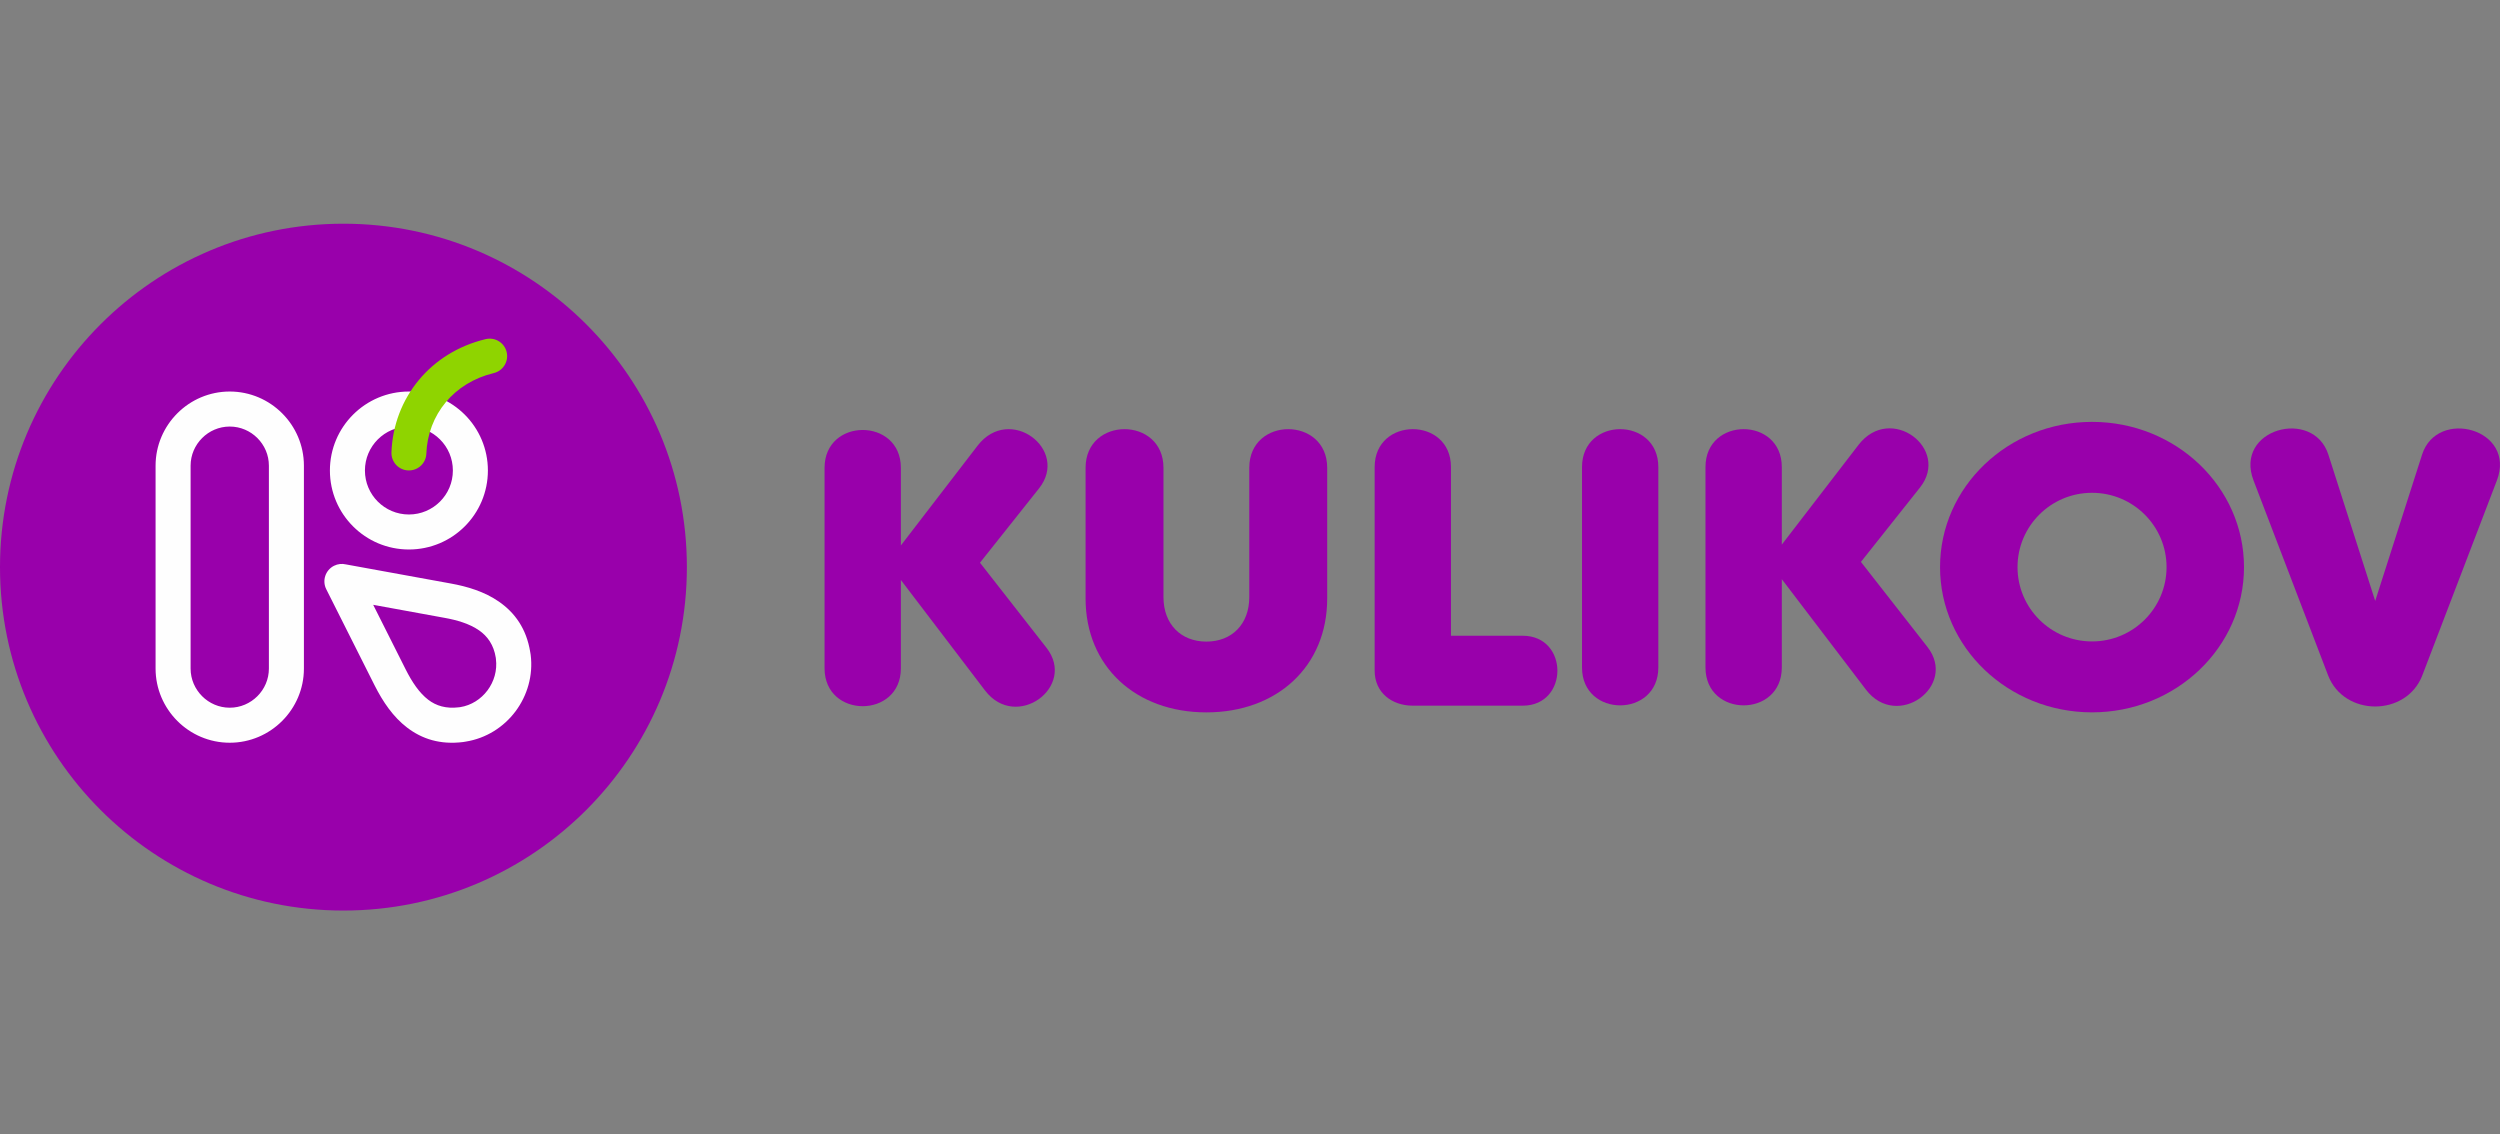
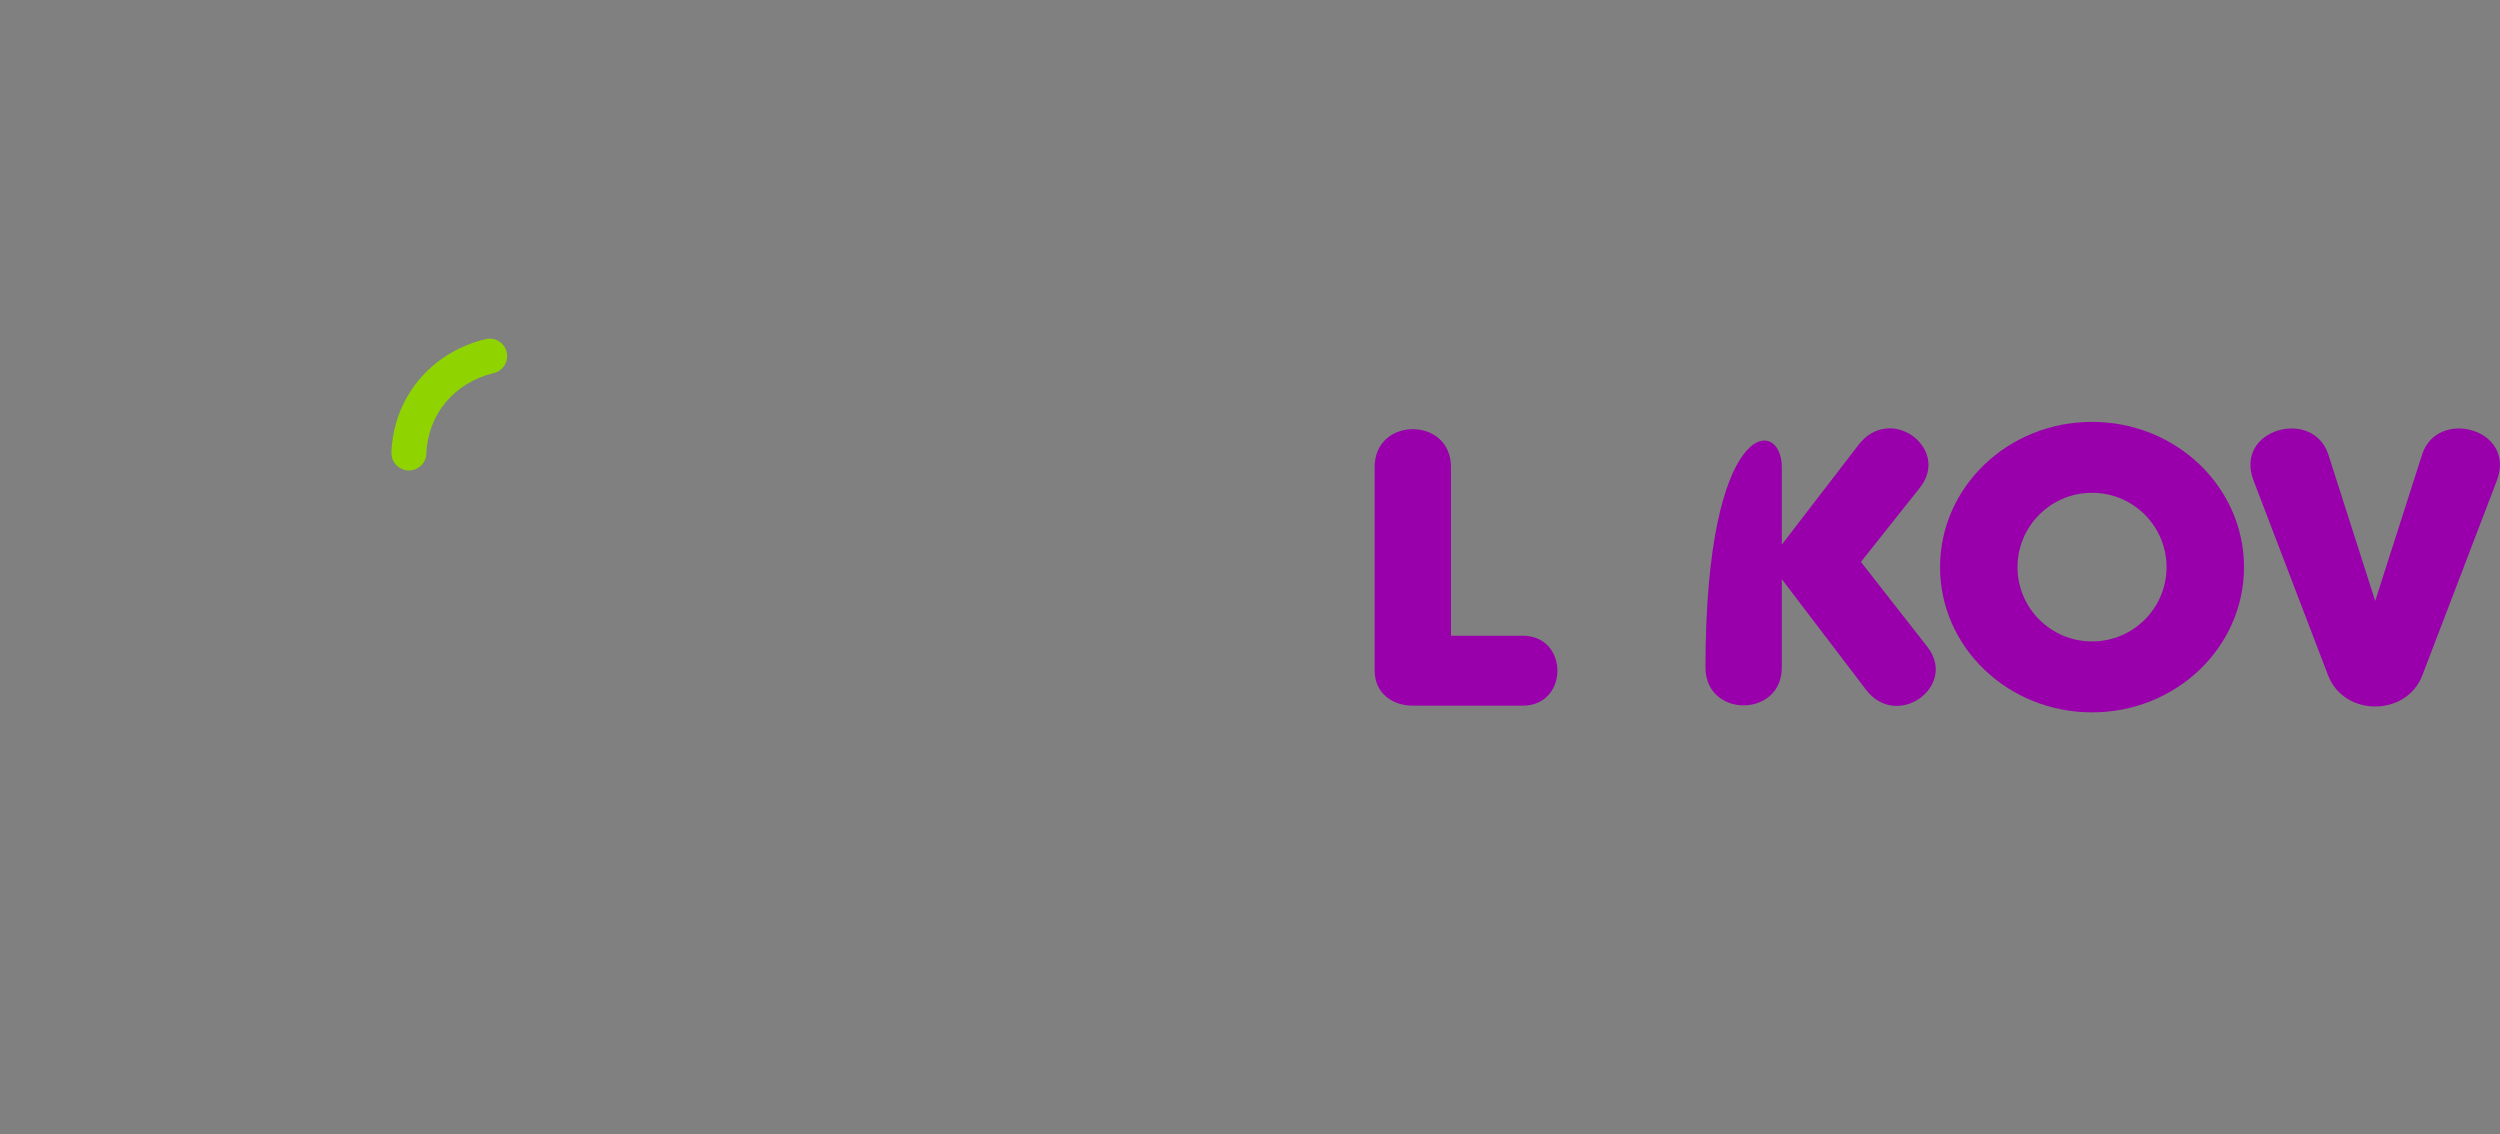
<svg xmlns="http://www.w3.org/2000/svg" width="108" height="49" viewBox="0 0 108 49" fill="none">
  <rect x="0" y="0" width="108" height="49" fill="#808080" stroke="none" />
  <path fill-rule="evenodd" clip-rule="evenodd" d="M90.376 18.225C94.002 18.225 96.941 21.034 96.941 24.5C96.941 27.965 94.002 30.774 90.376 30.774C86.749 30.774 83.81 27.965 83.81 24.5C83.81 21.034 86.749 18.225 90.376 18.225ZM90.376 21.289C92.154 21.289 93.595 22.726 93.595 24.5C93.595 26.273 92.154 27.71 90.376 27.71C88.598 27.71 87.157 26.273 87.157 24.5C87.157 22.726 88.598 21.289 90.376 21.289Z" fill="#9900AB" />
-   <path d="M52.116 30.775C55.165 30.775 57.335 28.794 57.335 25.855V20.209C57.335 17.983 53.969 17.983 53.969 20.209V25.796C53.969 26.963 53.218 27.717 52.116 27.717C51.014 27.717 50.262 26.963 50.262 25.796V20.209C50.262 17.983 46.897 17.983 46.897 20.209V25.855C46.897 28.794 49.066 30.775 52.116 30.775Z" fill="#9900AB" />
  <path d="M104.633 19.641L102.609 25.961L100.586 19.641C99.933 17.603 96.499 18.527 97.354 20.76L100.572 29.171C101.26 30.97 103.958 30.97 104.646 29.171L107.864 20.76C108.718 18.527 105.285 17.603 104.633 19.641Z" fill="#9900AB" />
  <path fill-rule="evenodd" clip-rule="evenodd" d="M62.682 20.175V27.464H65.781C67.78 27.464 67.779 30.485 65.781 30.485H61.034C60.133 30.485 59.385 29.925 59.385 28.975V20.175C59.385 17.994 62.682 17.994 62.682 20.175Z" fill="#9900AB" />
-   <path fill-rule="evenodd" clip-rule="evenodd" d="M71.64 20.175V28.837C71.64 31.017 68.343 31.017 68.343 28.837V20.175C68.343 17.994 71.64 17.994 71.64 20.175Z" fill="#9900AB" />
-   <path fill-rule="evenodd" clip-rule="evenodd" d="M76.974 20.175V23.527L80.287 19.22C81.672 17.418 84.273 19.389 82.942 21.063L80.392 24.274L83.265 27.948C84.581 29.633 81.957 31.562 80.609 29.792L76.974 25.02V28.836C76.974 31.017 73.677 31.017 73.677 28.836V20.175C73.677 17.994 76.974 17.994 76.974 20.175Z" fill="#9900AB" />
-   <path fill-rule="evenodd" clip-rule="evenodd" d="M38.918 20.21V23.563L42.23 19.255C43.616 17.453 46.216 19.425 44.886 21.099L42.335 24.309L45.208 27.984C46.525 29.668 43.9 31.597 42.552 29.827L38.918 25.056V28.872C38.918 31.053 35.621 31.053 35.621 28.872V20.21C35.621 18.03 38.918 18.03 38.918 20.21Z" fill="#9900AB" />
-   <path fill-rule="evenodd" clip-rule="evenodd" d="M14.836 9.664C23.03 9.664 29.673 16.306 29.673 24.5C29.673 32.694 23.03 39.336 14.836 39.336C6.642 39.336 0 32.694 0 24.5C0 16.306 6.642 9.664 14.836 9.664Z" fill="#9900AB" />
-   <path d="M22.907 28.177L22.925 28.287C23.037 29.182 22.779 30.049 22.272 30.728C21.764 31.407 21.005 31.897 20.116 32.038L20.007 32.056C19.016 32.18 18.23 31.924 17.585 31.43C16.987 30.973 16.543 30.324 16.179 29.6L14.095 25.456C13.907 25.084 14.057 24.63 14.429 24.442C14.594 24.359 14.776 24.342 14.943 24.382L19.467 25.206C20.184 25.335 20.93 25.558 21.553 25.99C22.231 26.46 22.744 27.15 22.907 28.177ZM9.925 16.914C10.807 16.914 11.608 17.274 12.188 17.854C12.769 18.434 13.129 19.236 13.129 20.117V28.883C13.129 29.764 12.769 30.565 12.188 31.146C11.608 31.726 10.807 32.086 9.925 32.086C9.043 32.086 8.242 31.726 7.662 31.146C7.082 30.565 6.721 29.764 6.721 28.883V20.117C6.721 19.235 7.082 18.434 7.662 17.854C8.242 17.274 9.043 16.914 9.925 16.914ZM9.925 18.427C9.461 18.427 9.038 18.617 8.732 18.924C8.425 19.23 8.234 19.653 8.234 20.117V28.883C8.234 29.347 8.425 29.769 8.732 30.076C9.038 30.383 9.461 30.573 9.925 30.573C10.389 30.573 10.812 30.383 11.119 30.076C11.426 29.769 11.616 29.346 11.616 28.883V20.117C11.616 19.653 11.426 19.231 11.119 18.924C10.812 18.617 10.39 18.427 9.925 18.427ZM17.665 16.914C18.607 16.914 19.46 17.296 20.078 17.913C20.695 18.53 21.077 19.384 21.077 20.326C21.077 21.268 20.695 22.122 20.078 22.739C19.46 23.357 18.607 23.738 17.665 23.738C16.722 23.738 15.869 23.357 15.252 22.739C14.634 22.122 14.252 21.268 14.252 20.326C14.252 19.384 14.634 18.531 15.252 17.913C15.869 17.296 16.722 16.914 17.665 16.914ZM19.008 18.983C18.664 18.639 18.189 18.427 17.665 18.427C17.14 18.427 16.665 18.639 16.321 18.983C15.978 19.326 15.765 19.801 15.765 20.326C15.765 20.851 15.978 21.326 16.321 21.669C16.665 22.013 17.14 22.226 17.665 22.226C18.189 22.226 18.664 22.013 19.008 21.669C19.352 21.326 19.564 20.851 19.564 20.326C19.564 19.801 19.352 19.326 19.008 18.983ZM21.424 28.47C21.416 28.41 21.422 28.438 21.418 28.413C21.329 27.852 21.055 27.481 20.695 27.231C20.28 26.943 19.737 26.786 19.2 26.69L16.122 26.128L17.526 28.92C17.799 29.462 18.112 29.933 18.501 30.23C18.841 30.491 19.269 30.624 19.825 30.555C19.886 30.547 19.855 30.552 19.879 30.549C20.362 30.472 20.778 30.201 21.06 29.824C21.342 29.447 21.486 28.965 21.424 28.47Z" fill="#FEFEFE" />
+   <path fill-rule="evenodd" clip-rule="evenodd" d="M76.974 20.175V23.527L80.287 19.22C81.672 17.418 84.273 19.389 82.942 21.063L80.392 24.274L83.265 27.948C84.581 29.633 81.957 31.562 80.609 29.792L76.974 25.02V28.836C76.974 31.017 73.677 31.017 73.677 28.836C73.677 17.994 76.974 17.994 76.974 20.175Z" fill="#9900AB" />
  <path d="M18.418 19.596C18.404 20.012 18.054 20.338 17.638 20.323C17.222 20.309 16.897 19.959 16.911 19.543C16.953 18.376 17.373 17.282 18.1 16.41C18.8 15.57 19.781 14.94 20.977 14.651C21.382 14.553 21.79 14.802 21.887 15.207C21.985 15.611 21.736 16.019 21.331 16.117C20.462 16.326 19.756 16.777 19.259 17.374C18.745 17.99 18.448 18.766 18.418 19.596Z" fill="#8FD400" />
</svg>